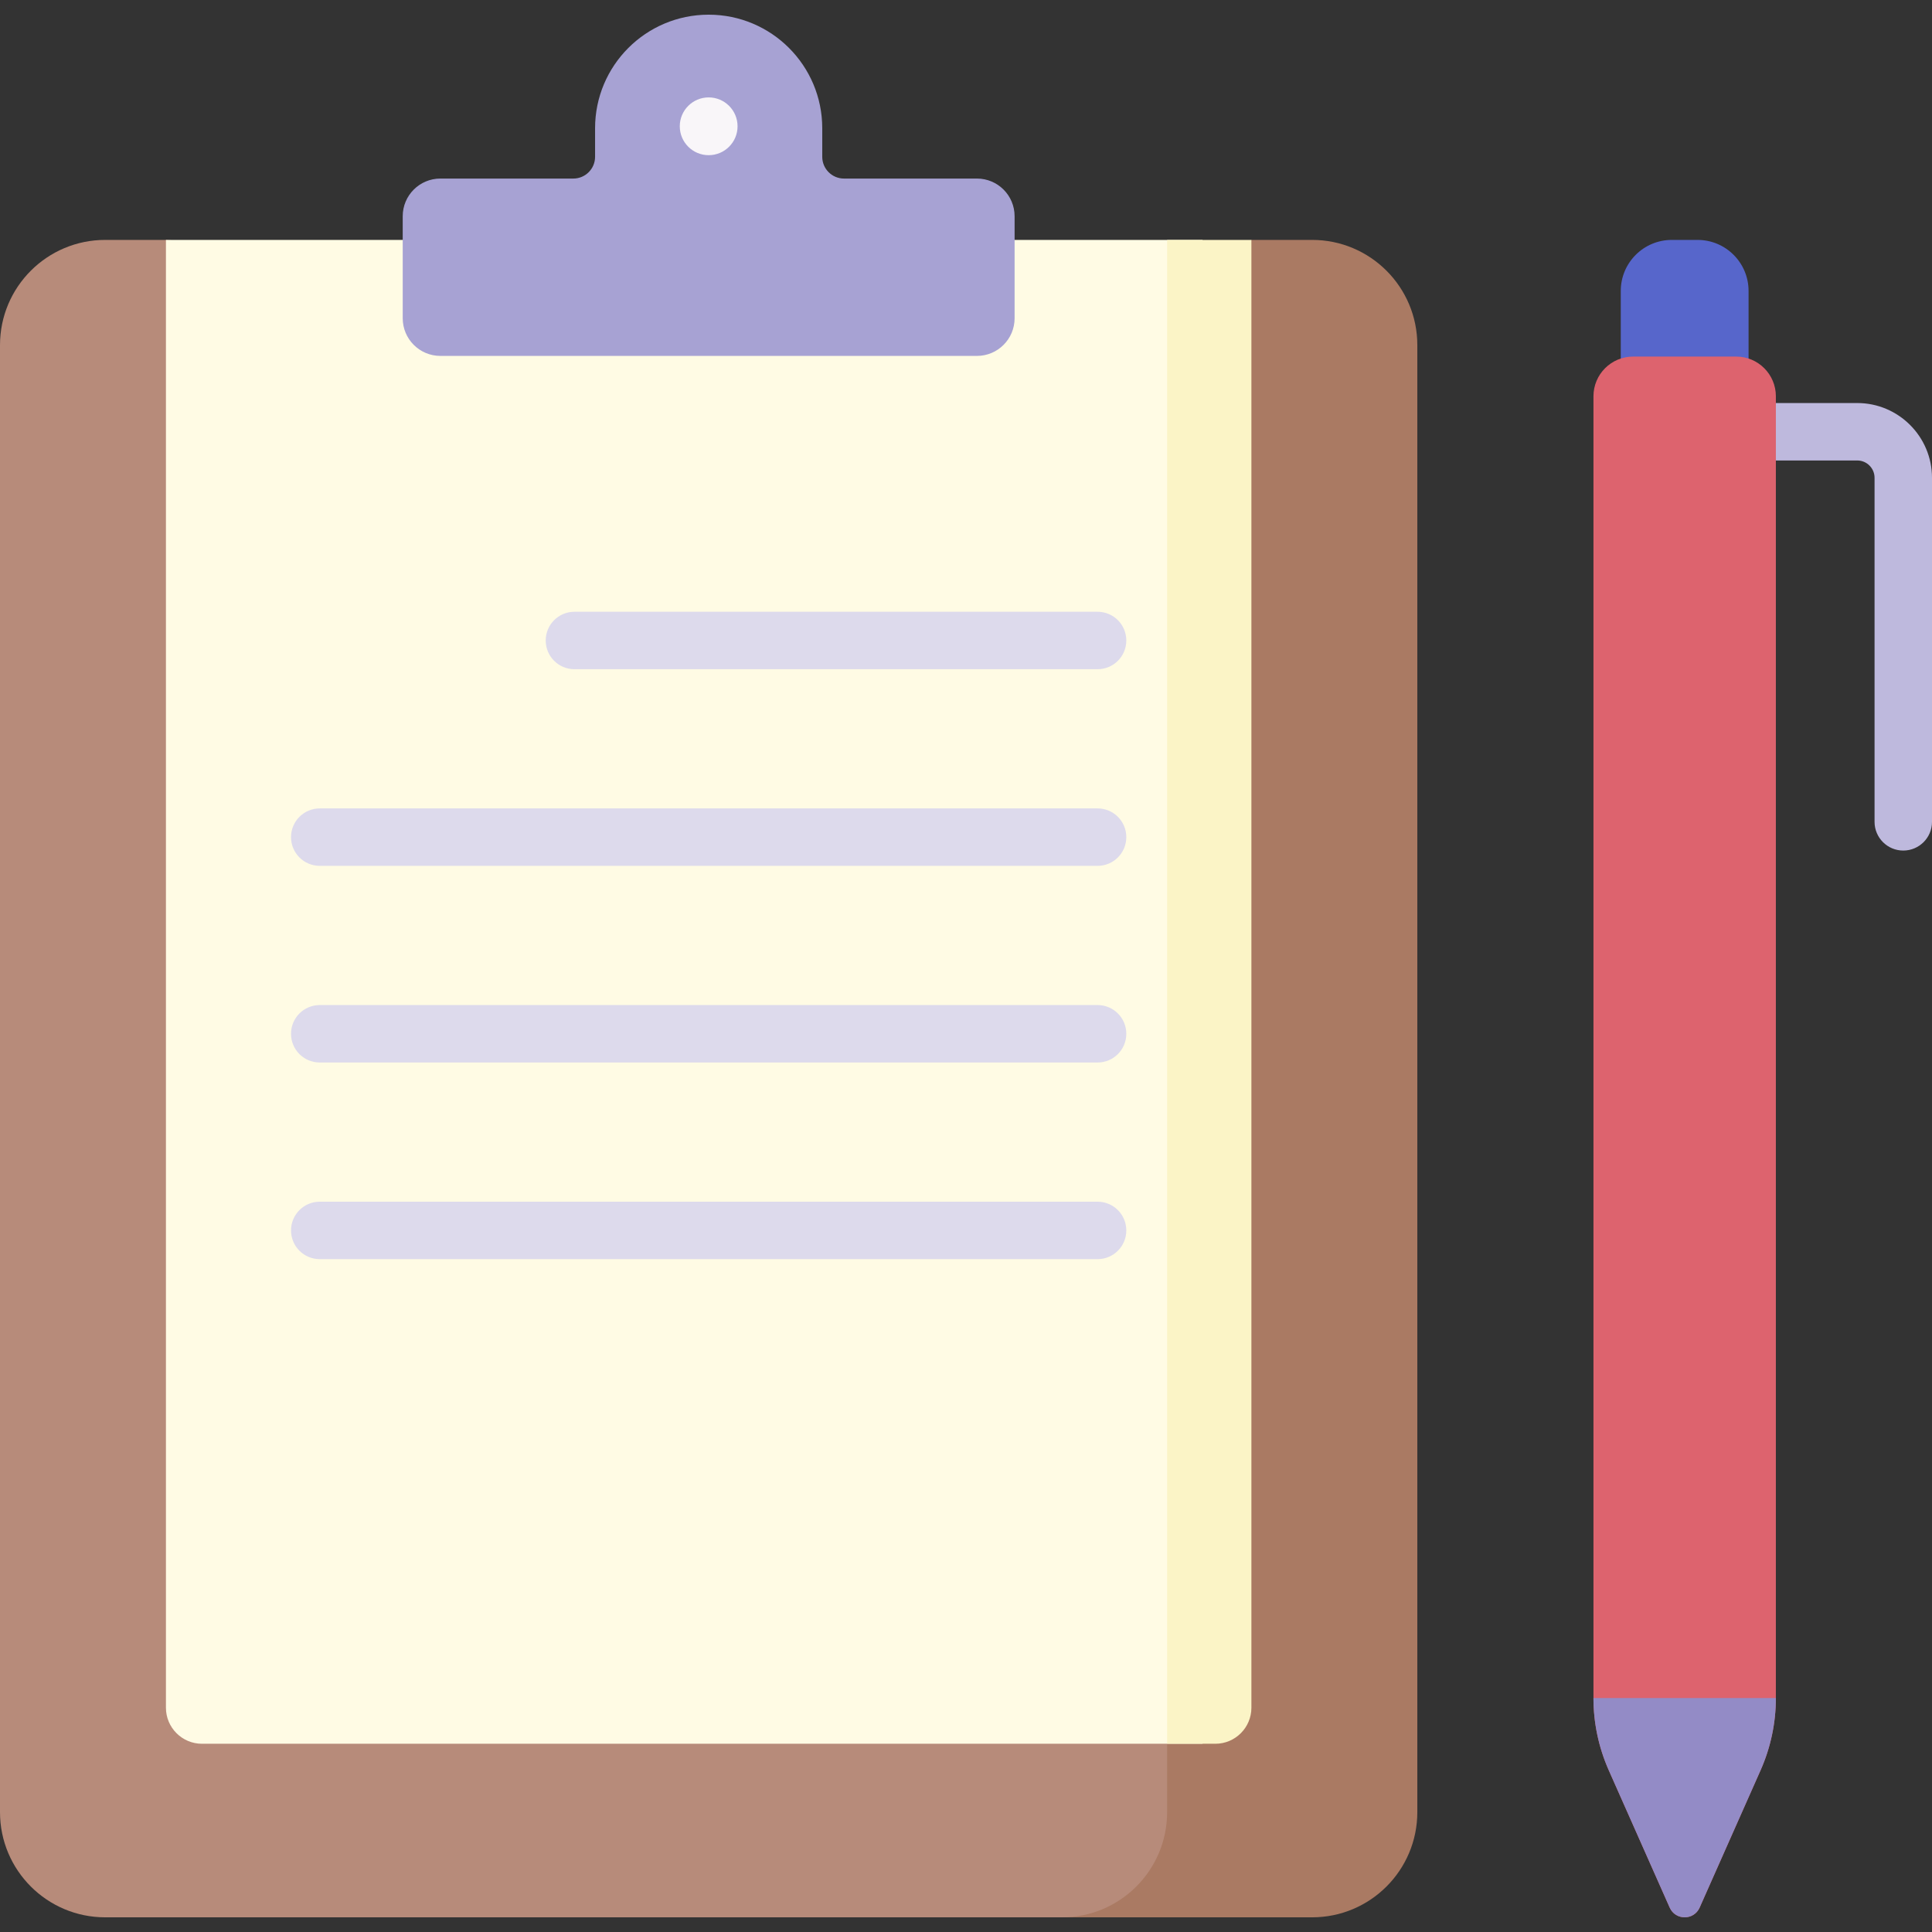
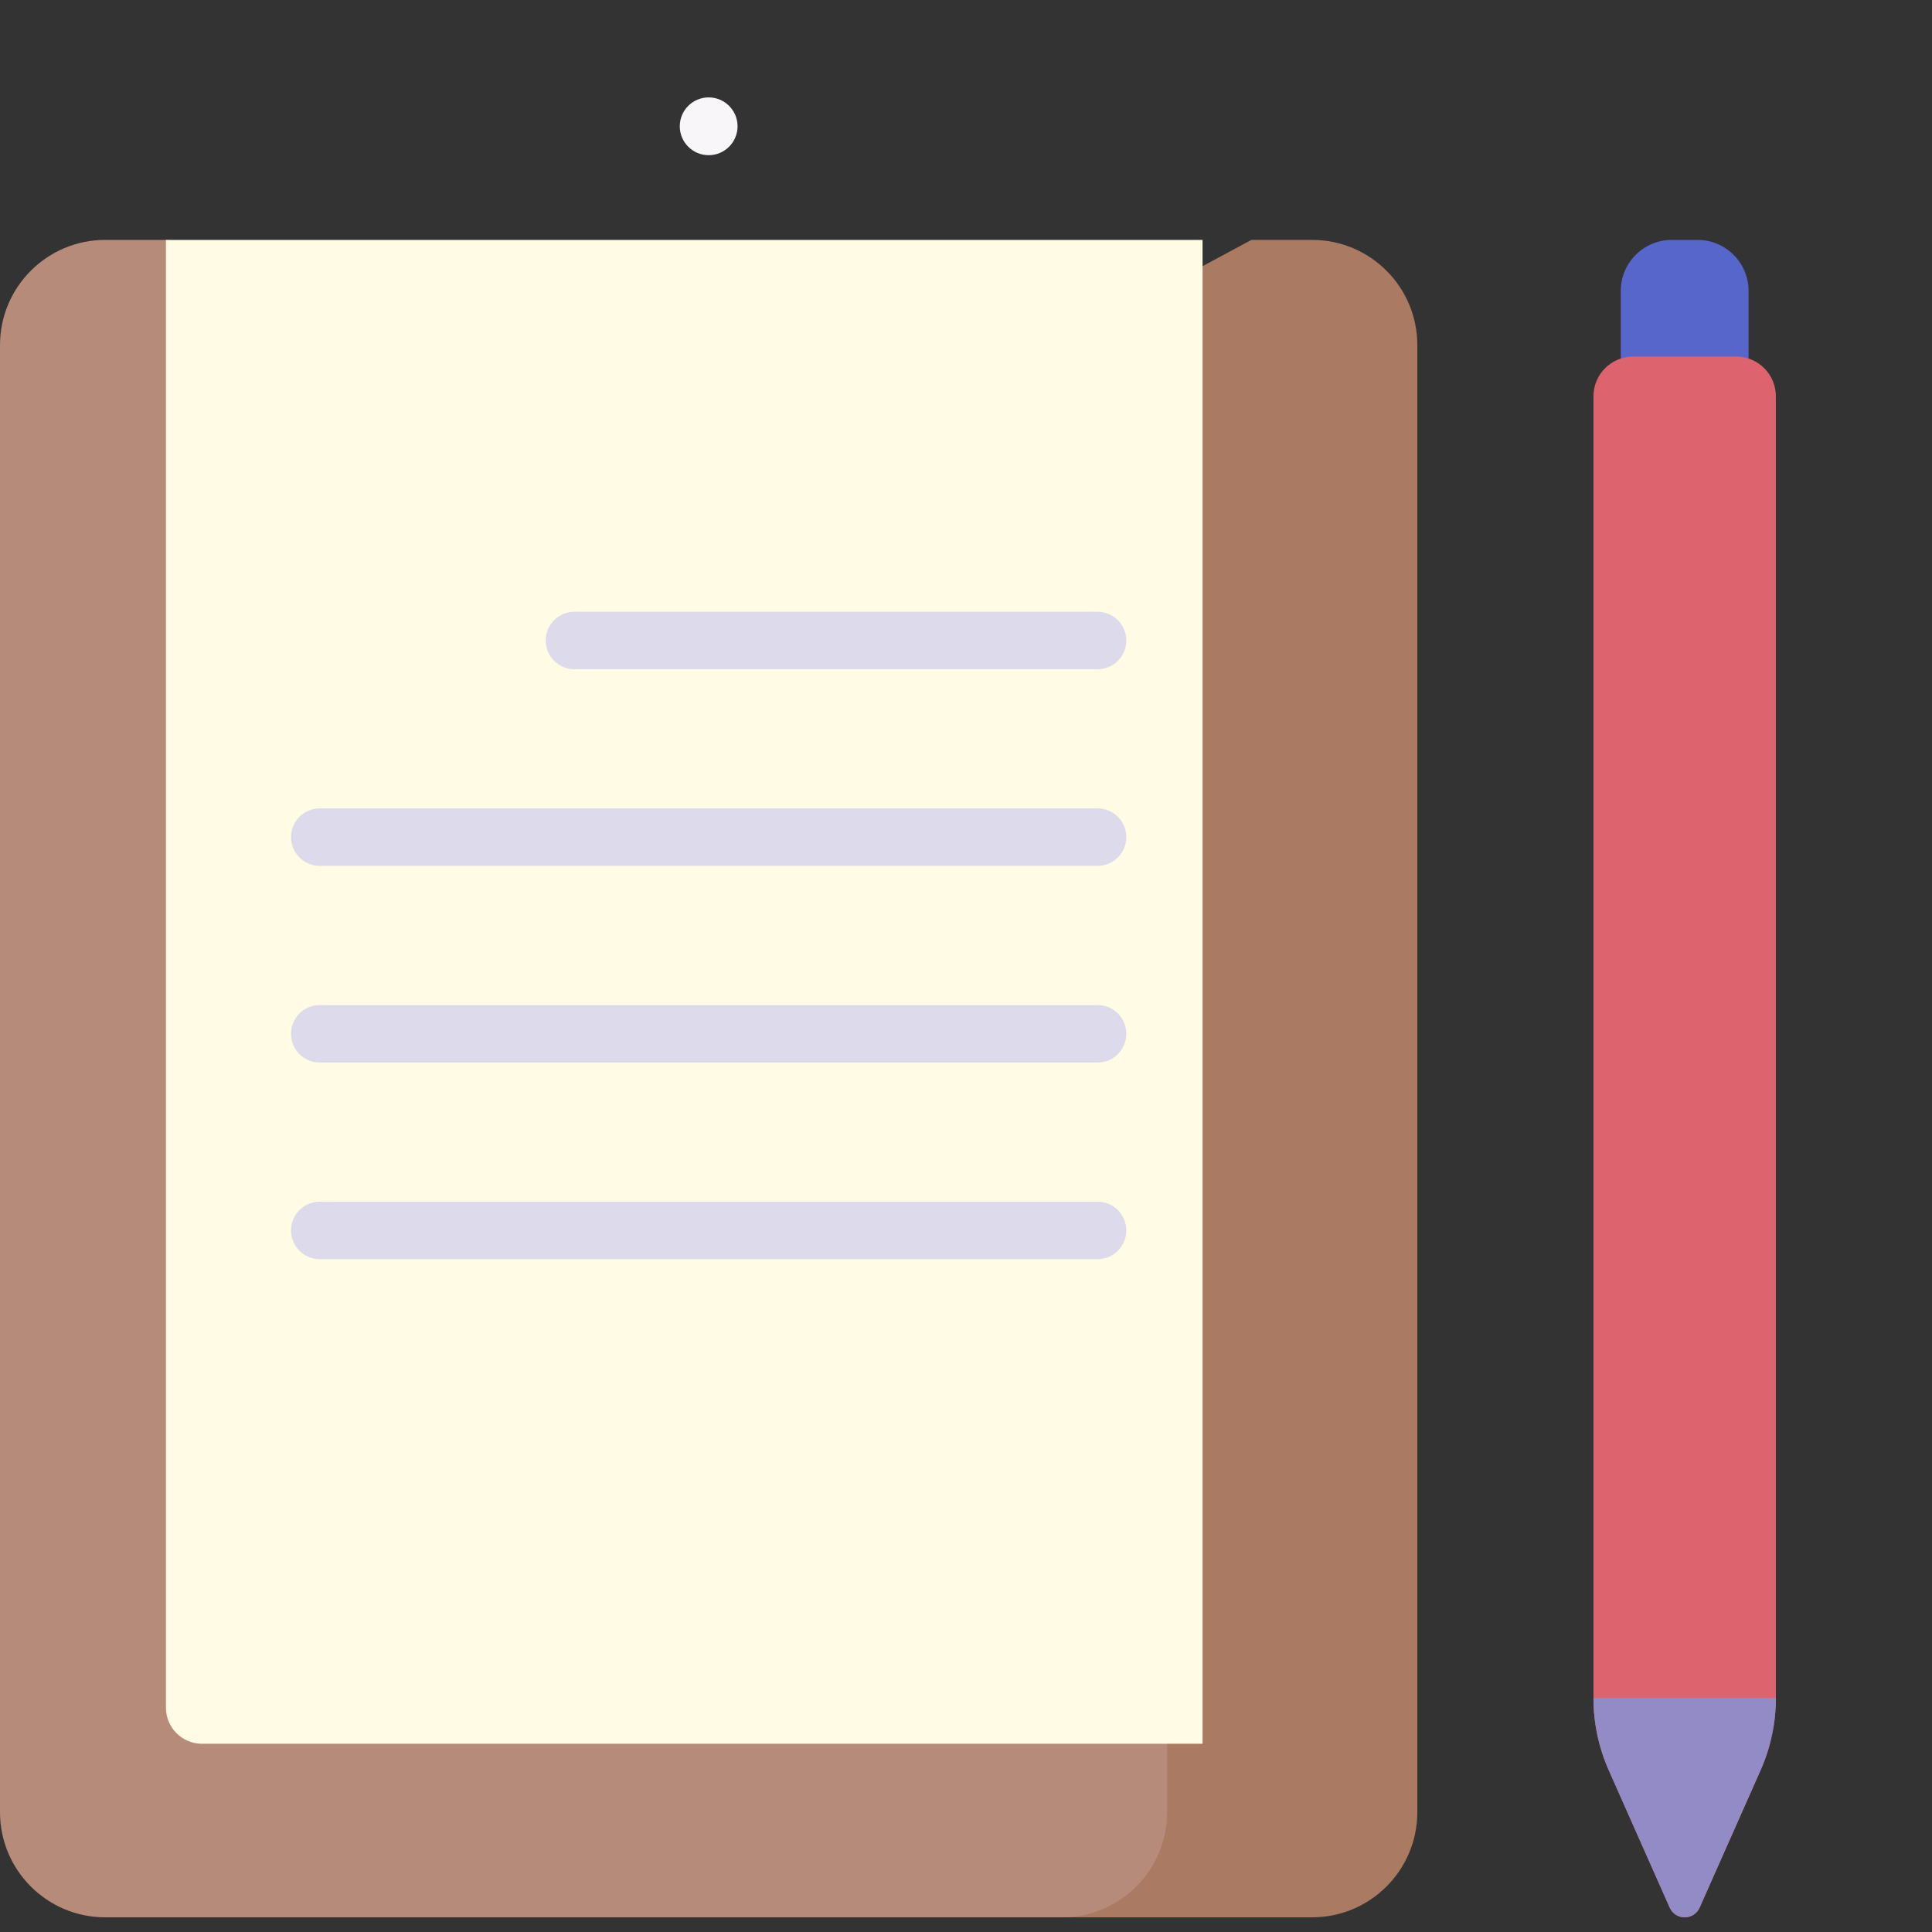
<svg xmlns="http://www.w3.org/2000/svg" id="Capa_1" height="512" viewBox="0 0 512 512" width="512">
  <rect x="0" y="0" width="512" height="512" fill="#333333" stroke="none" />
  <g>
    <g>
      <g>
        <g>
          <g>
            <g>
              <g>
                <path d="m0 91.456v388.777c0 15.396 12.481 27.878 27.878 27.878h262.935c15.396 0 27.878-12.481 27.878-27.878v-397.013l-274.717-19.642h-16.096c-15.397 0-27.878 12.482-27.878 27.878z" fill="#b78b7a" />
              </g>
              <g>
                <path d="m347.73 63.578h-16.097l-22.331 12.017v404.638c0 15.396-12.481 27.878-27.878 27.878h66.305c15.396 0 27.877-12.481 27.877-27.878v-388.777c.001-15.396-12.48-27.878-27.876-27.878z" fill="#aa7a63" />
              </g>
              <g>
                <path d="m43.974 452.552c0 5.283 4.282 9.565 9.565 9.565h265.151v-398.539h-274.716z" fill="#fffbe4" />
              </g>
              <g>
-                 <path d="m309.303 63.578v398.539h12.766c5.282 0 9.565-4.282 9.565-9.565v-388.974z" fill="#fbf4c6" />
-               </g>
-               <path d="m217.906 41.556v-7.564c0-16.625-13.477-30.102-30.102-30.102-16.625 0-30.102 13.477-30.102 30.102v7.564c0 3.183-2.58 5.763-5.763 5.763h-35.231c-5.513 0-9.982 4.469-9.982 9.982v27.036c0 5.513 4.469 9.982 9.982 9.982h142.191c5.513 0 9.982-4.469 9.982-9.982v-27.036c0-5.513-4.469-9.982-9.982-9.982h-35.231c-3.182 0-5.762-2.58-5.762-5.763z" fill="#a7a2d3" />
+                 </g>
            </g>
            <circle cx="187.804" cy="33.469" fill="#f9f6f9" r="7.656" />
          </g>
        </g>
        <g>
          <path d="m463.388 102.862v-25.762c0-7.468-6.054-13.522-13.522-13.522h-6.824c-7.468 0-13.522 6.054-13.522 13.522v25.762z" fill="#5766cb" />
          <g>
            <g>
-               <path d="m504.388 225.407c-4.204 0-7.611-3.408-7.611-7.611v-91.177c0-2.53-2.058-4.588-4.588-4.588h-21.564c-4.204 0-7.611-3.408-7.611-7.611s3.407-7.611 7.611-7.611h21.564c10.924 0 19.811 8.887 19.811 19.811v91.177c0 4.203-3.407 7.61-7.612 7.61z" fill="#beb9dd" />
-             </g>
+               </g>
            <g>
              <path d="m466.57 469.139-16.147 36.391c-1.527 3.441-6.41 3.441-7.937 0l-16.147-36.391c-2.674-6.026-4.056-12.546-4.056-19.139v-344.985c0-5.81 4.71-10.52 10.52-10.52h27.302c5.81 0 10.52 4.71 10.52 10.52v344.984c0 6.593-1.381 13.113-4.055 19.14z" fill="#dd636e" />
            </g>
            <g>
              <path d="m466.57 469.139-16.147 36.391c-1.527 3.441-6.41 3.441-7.937 0l-16.147-36.391c-2.674-6.026-4.056-12.546-4.056-19.139h48.343c-.001 6.592-1.382 13.112-4.056 19.139z" fill="#938bc6" />
            </g>
          </g>
        </g>
      </g>
      <g>
        <g>
          <g>
            <path d="m290.872 177.348h-138.642c-4.204 0-7.611-3.408-7.611-7.611 0-4.204 3.407-7.611 7.611-7.611h138.642c4.204 0 7.611 3.408 7.611 7.611.001 4.203-3.407 7.611-7.611 7.611z" fill="#dddaec" />
          </g>
          <g>
            <path d="m290.872 229.461h-206.137c-4.204 0-7.611-3.408-7.611-7.611 0-4.204 3.407-7.611 7.611-7.611h206.137c4.204 0 7.611 3.408 7.611 7.611.001 4.203-3.407 7.611-7.611 7.611z" fill="#dddaec" />
          </g>
          <g>
            <path d="m290.872 281.573h-206.137c-4.204 0-7.611-3.408-7.611-7.611 0-4.204 3.407-7.612 7.611-7.612h206.137c4.204 0 7.611 3.408 7.611 7.612.001 4.203-3.407 7.611-7.611 7.611z" fill="#dddaec" />
          </g>
        </g>
        <g>
          <g>
            <path d="m290.872 333.686h-206.137c-4.204 0-7.611-3.408-7.611-7.611s3.407-7.612 7.611-7.612h206.137c4.204 0 7.611 3.408 7.611 7.612s-3.407 7.611-7.611 7.611z" fill="#dddaec" />
          </g>
        </g>
      </g>
    </g>
  </g>
</svg>